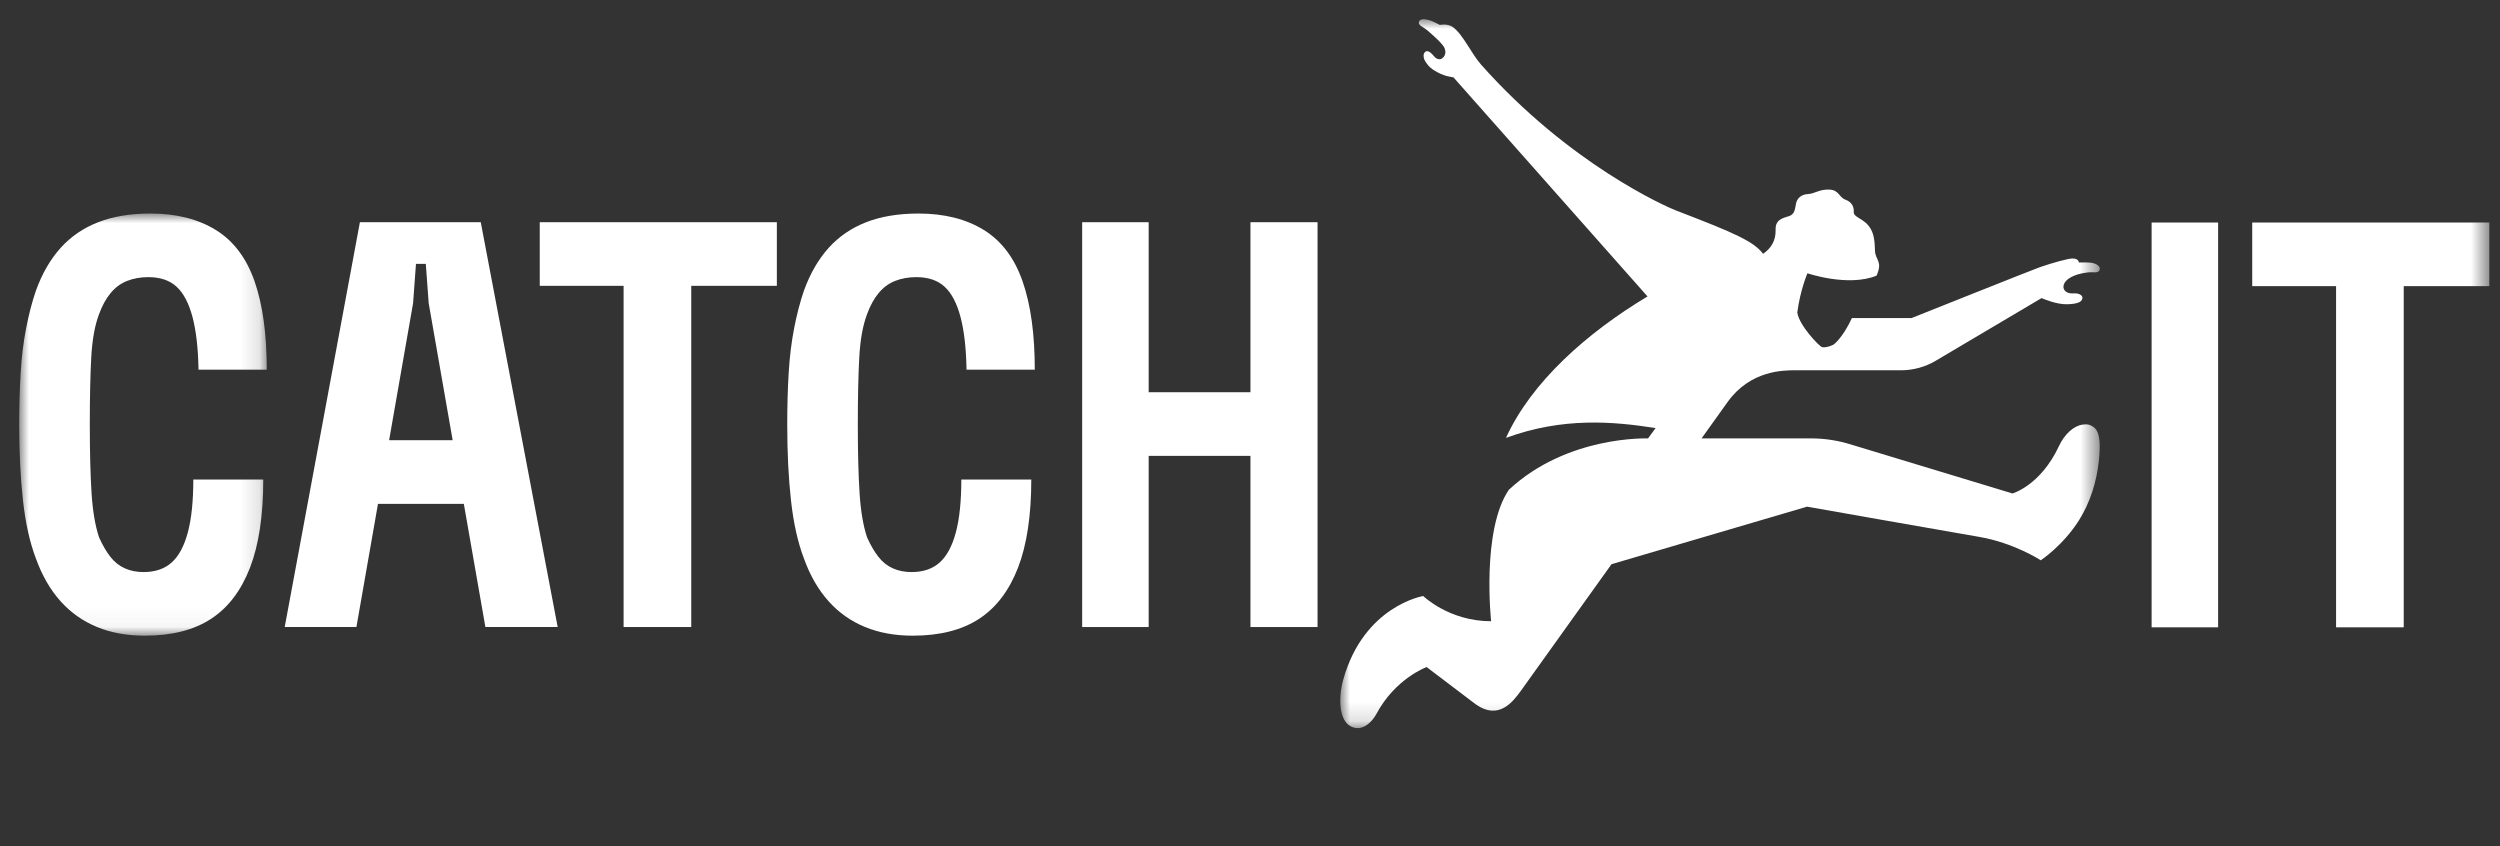
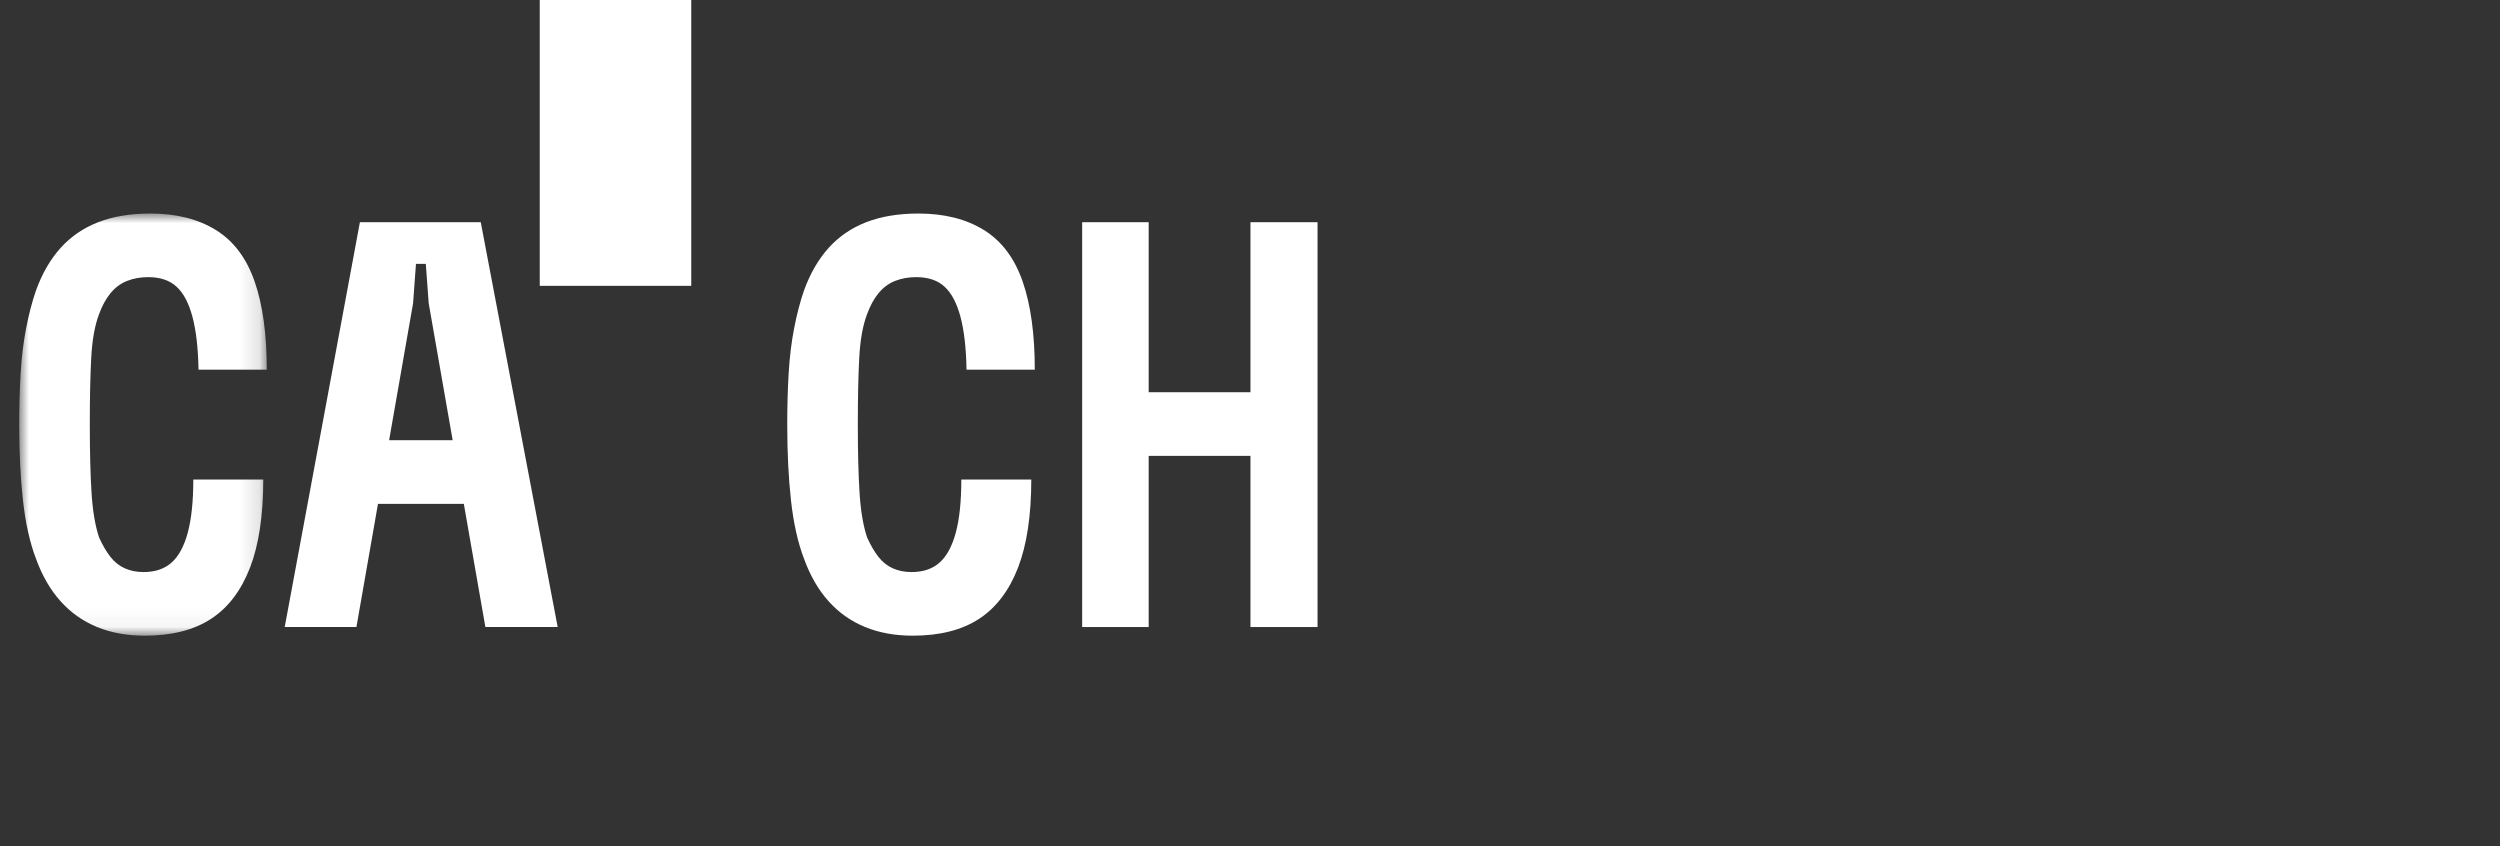
<svg xmlns="http://www.w3.org/2000/svg" height="44" viewBox="0 0 130 44" width="130">
  <rect x="0" y="0" width="130" height="44" fill="#333333" stroke="none" />
  <mask id="a" fill="#fff">
    <path d="m0 0h39.493v36.86h-39.493z" fill="#fff" fill-rule="evenodd" />
  </mask>
  <mask id="b" fill="#fff">
    <path d="m0 0h12.871v21.952h-12.871z" fill="#fff" fill-rule="evenodd" />
  </mask>
  <mask id="c" fill="#fff">
-     <path d="m0 36.86h128.445v-36.86h-128.445z" fill="#fff" fill-rule="evenodd" />
-   </mask>
+     </mask>
  <g fill="#fff" fill-rule="evenodd" transform="translate(1 1)">
-     <path d="m38.584 21.079c-.435.073-.912.466-1.218 1.122-.955 2.048-2.415 2.459-2.415 2.459l-8.395-2.545c-.673-.211-1.374-.319-2.08-.319h-5.692s.859-1.209 1.37-1.914c1.181-1.628 2.895-1.628 3.495-1.628h5.509c.632 0 1.253-.17 1.797-.492l5.508-3.261c.151.06.781.33 1.319.32.626-.012.782-.152.807-.31.022-.136-.146-.279-.484-.255-.727.052-.822-.903.764-1.091.281-.033.572.072.62-.156.031-.151-.139-.295-.417-.343-.13-.023-.525-.024-.672-.018 0 0 .011-.207-.329-.207-.216 0-1.041.222-1.724.463-.374.132-6.645 2.636-6.645 2.636h-3.101c-.484 1.047-.947 1.374-.947 1.374s-.29.17-.599.143c-.201-.089-1.2-1.153-1.294-1.806.152-1.168.528-2.041.528-2.041s2.114.726 3.595.124c.334-.759-.06-.793-.081-1.285-.021-.491-.029-.912-.322-1.297-.293-.385-.802-.463-.783-.724.018-.261-.088-.518-.433-.645s-.325-.504-.84-.525c-.515-.02-.772.216-1.087.231-.399.02-.587.235-.642.496-.054.261-.06.549-.35.649-.29.1-.731.156-.712.71.019.556-.229.966-.649 1.254-.49-.637-1.427-1.066-4.514-2.246-.544-.208-5.571-2.427-10.159-7.6-.495-.559-.942-1.582-1.468-1.947-.285-.198-.67-.109-.67-.109-.129-.074-.407-.205-.534-.242-.199-.057-.463-.105-.538.051-.1.21.212.291.426.476.407.351.828.733.899.94.141.407-.185.559-.242.56-.217.003-.281-.13-.408-.262-.234-.245-.365-.164-.424-.038-.067.145.029.345.029.345.094.168.213.358.514.544.498.307.83.319.989.354h-.001s9.75 11.005 10.09 11.391c-3.154 1.889-6.045 4.457-7.36 7.355 2.968-1.089 5.58-.854 7.781-.511l-.395.539s-4.199-.168-7.24 2.674c-1.429 2.112-.919 6.832-.919 6.832-2.195 0-3.53-1.311-3.53-1.311s-3.079.506-4.156 4.336c-.277.987-.211 2.114.367 2.431.633.347 1.16-.272 1.352-.632.984-1.85 2.613-2.441 2.613-2.441l2.555 1.938c1.207.852 1.941-.151 2.346-.703l4.713-6.584 10.17-2.992s7.008 1.239 8.946 1.571c1.829.314 3.205 1.218 3.205 1.218s1.152-.757 1.986-2.077c.581-.921.919-1.999 1.034-3.087.081-.767.093-1.493-.263-1.755-.191-.141-.35-.174-.599-.134" mask="url(#a)" transform="translate(68.697)" />
    <path d="m10.224.857c-.922-.571-2.055-.857-3.398-.857-1.043 0-1.95.151-2.721.451-.772.301-1.424.747-1.955 1.338-.531.591-.958 1.328-1.278 2.21-.201.582-.371 1.233-.511 1.954-.141.722-.236 1.499-.286 2.331-.05.832-.075 1.729-.075 2.691 0 1.464.065 2.782.196 3.955.13 1.173.355 2.18.677 3.022.32.882.747 1.619 1.278 2.21.531.591 1.163 1.038 1.895 1.338.732.301 1.558.451 2.481.451 1.403 0 2.551-.291 3.443-.872.892-.581 1.568-1.469 2.03-2.662.459-1.186.689-2.715.691-4.586h-3.638v-.03c0 1.143-.095 2.07-.286 2.782-.191.712-.471 1.233-.842 1.564-.371.331-.857.496-1.459.496-.361 0-.687-.065-.977-.195-.291-.13-.541-.331-.752-.601-.21-.271-.406-.606-.586-1.008-.201-.601-.331-1.373-.391-2.315-.06-.942-.09-2.125-.09-3.549 0-1.403.025-2.566.075-3.488.05-.922.185-1.673.406-2.255.16-.441.361-.807.602-1.097.24-.291.526-.501.857-.632.331-.13.696-.196 1.097-.196.621 0 1.113.165 1.473.496.361.331.636.852.827 1.564.19.712.296 1.629.316 2.751h3.549c0-1.844-.21-3.372-.632-4.586-.421-1.213-1.093-2.105-2.015-2.676" mask="url(#b)" transform="translate(0 10.104)" />
-     <path d="m12.69 23.907c0 .01-0.0.02-0.0.03h0z" />
    <path d="m19.234 21.892 1.247-7.127.15-2.045h.511l.15 2.045 1.247 7.127zm-1.519-11.337-3.91 21.05h3.729l1.121-6.405h4.464l1.121 6.405h3.759l-4-21.05z" />
-     <path d="m27.067 13.863h4.36v17.742h3.518v-17.742h4.451v-3.308h-12.329z" />
+     <path d="m27.067 13.863h4.36h3.518v-17.742h4.451v-3.308h-12.329z" />
    <path d="m52.627 23.907c0 .01-0.0.02-0.0.03h0z" />
    <path d="m50.161 10.961c-.922-.571-2.055-.857-3.398-.857-1.043 0-1.95.151-2.721.451-.772.301-1.424.747-1.955 1.338-.531.591-.958 1.328-1.278 2.21-.201.582-.371 1.233-.511 1.954-.141.722-.236 1.499-.286 2.331-.05.832-.075 1.729-.075 2.691 0 1.464.065 2.782.196 3.955.13 1.173.355 2.18.677 3.022.32.882.747 1.619 1.278 2.21.531.591 1.163 1.038 1.895 1.338.732.301 1.558.451 2.481.451 1.403 0 2.551-.291 3.443-.872.892-.581 1.568-1.469 2.03-2.662.459-1.186.689-2.715.691-4.586h-3.638v-.03c0 1.143-.095 2.07-.286 2.782-.191.712-.471 1.233-.842 1.564-.371.331-.857.496-1.459.496-.361 0-.687-.065-.977-.195-.291-.13-.541-.331-.752-.601-.21-.271-.406-.606-.586-1.008-.201-.601-.331-1.373-.391-2.315-.06-.942-.09-2.125-.09-3.549 0-1.403.025-2.566.075-3.488.05-.922.185-1.673.406-2.255.16-.441.361-.807.602-1.097.24-.291.526-.501.857-.632.331-.13.696-.196 1.097-.196.621 0 1.113.165 1.473.496.361.331.636.852.827 1.564.19.712.296 1.629.316 2.751h3.549c0-1.844-.21-3.372-.632-4.586-.421-1.213-1.093-2.105-2.015-2.676" />
    <path d="m64.024 19.396h-5.293v-8.841h-3.458v21.051h3.458v-8.901h5.293v8.901h3.488v-21.051h-3.488z" />
    <path d="m110.884 31.621h3.458v-21.05h-3.458z" mask="url(#c)" />
    <path d="m128.445 10.571h-12.329v3.308h4.36v17.742h3.518v-17.742h4.451z" mask="url(#c)" />
  </g>
</svg>